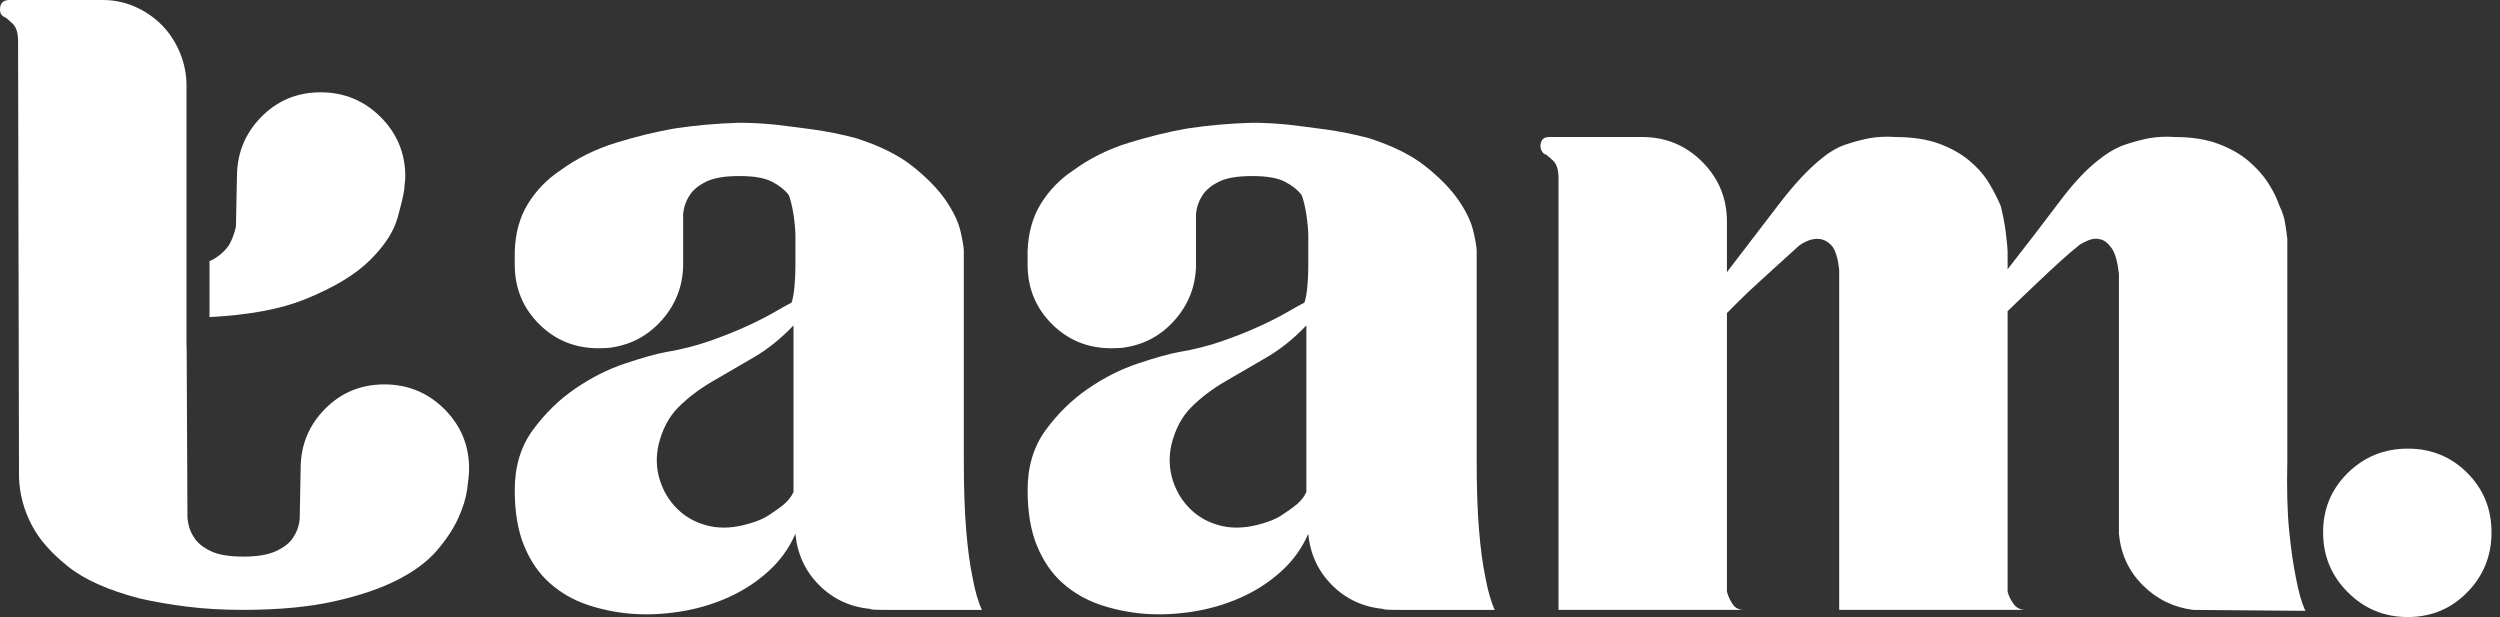
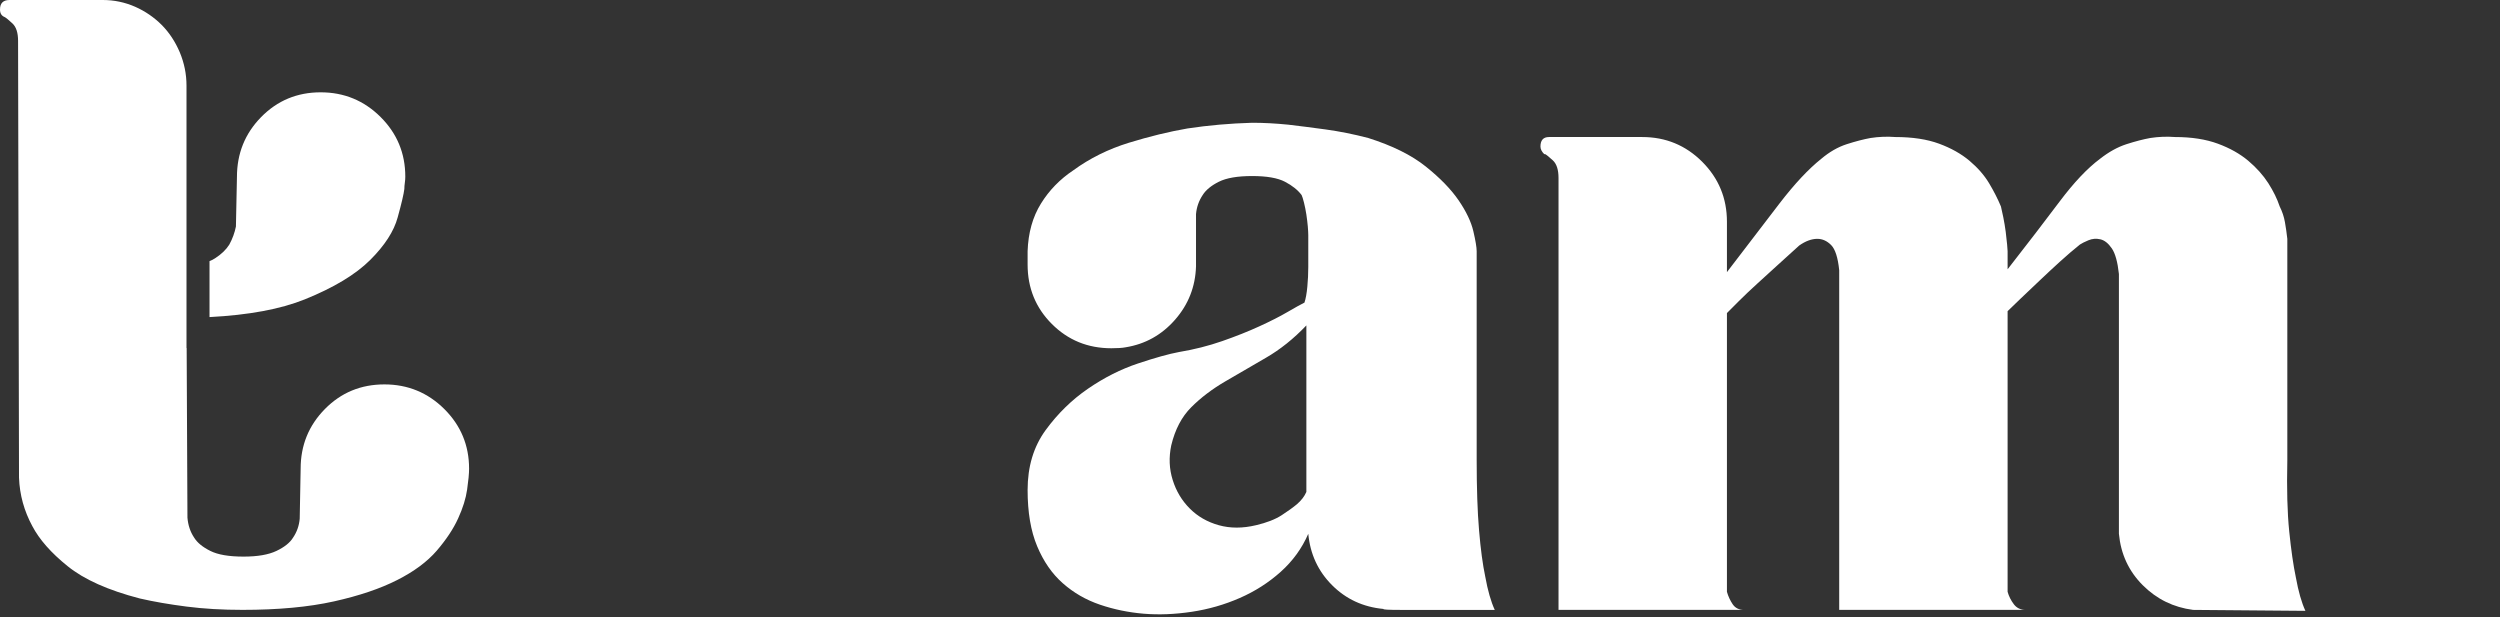
<svg xmlns="http://www.w3.org/2000/svg" width="235" height="58" viewBox="0 0 235 58" fill="none">
  <rect x="0" y="0" width="235" height="58" fill="#333333" stroke="none" />
-   <path d="M74.59 30.589C73.397 31.841 72.131 32.855 70.789 33.63C69.448 34.406 68.164 35.151 66.943 35.866C65.721 36.581 64.663 37.386 63.768 38.281C62.874 39.175 62.248 40.368 61.89 41.858C61.651 42.991 61.696 44.08 62.025 45.122C62.351 46.166 62.888 47.061 63.635 47.806C64.379 48.551 65.289 49.072 66.362 49.371C67.435 49.67 68.598 49.67 69.85 49.371C70.863 49.133 71.668 48.819 72.264 48.432C72.86 48.044 73.337 47.702 73.695 47.403C74.112 47.044 74.411 46.659 74.59 46.239V30.589ZM92.298 57.331H87.021H83.399C82.296 57.331 81.775 57.301 81.834 57.241C79.925 57.062 78.316 56.317 77.005 55.005C75.693 53.694 74.948 52.084 74.769 50.176C74.172 51.548 73.307 52.74 72.175 53.752C71.042 54.768 69.76 55.586 68.329 56.212C66.898 56.838 65.393 57.272 63.812 57.509C62.233 57.746 60.728 57.807 59.297 57.688C57.866 57.568 56.494 57.285 55.182 56.838C53.87 56.391 52.708 55.721 51.695 54.826C50.68 53.931 49.876 52.768 49.28 51.338C48.683 49.907 48.386 48.149 48.386 46.062C48.386 43.857 48.951 41.978 50.084 40.426C51.217 38.878 52.544 37.58 54.064 36.537C55.585 35.494 57.15 34.703 58.76 34.167C60.37 33.63 61.651 33.272 62.606 33.093C64.037 32.855 65.393 32.511 66.675 32.065C67.957 31.618 69.119 31.157 70.162 30.678C71.206 30.202 72.086 29.755 72.801 29.337C73.516 28.92 74.053 28.622 74.411 28.443C74.53 28.086 74.62 27.593 74.679 26.966C74.738 26.34 74.769 25.715 74.769 25.089V23.3V22.093C74.769 21.915 74.753 21.646 74.725 21.289C74.693 20.931 74.648 20.558 74.59 20.17C74.53 19.783 74.456 19.409 74.367 19.052C74.277 18.694 74.201 18.457 74.143 18.336C73.785 17.86 73.262 17.442 72.578 17.085C71.892 16.727 70.863 16.548 69.492 16.548C68.12 16.548 67.077 16.727 66.362 17.085C65.647 17.442 65.139 17.86 64.842 18.336C64.484 18.873 64.274 19.471 64.216 20.125V25.044C64.156 26.953 63.5 28.622 62.248 30.052C60.996 31.483 59.445 32.349 57.597 32.646C57.298 32.706 56.852 32.736 56.256 32.736C54.049 32.736 52.187 31.976 50.666 30.455C49.146 28.935 48.386 27.072 48.386 24.865V23.971V23.613C48.444 21.885 48.862 20.393 49.638 19.141C50.412 17.889 51.426 16.847 52.679 16.012C54.228 14.88 55.973 14.014 57.911 13.417C59.848 12.822 61.681 12.375 63.41 12.076C65.379 11.778 67.405 11.6 69.492 11.54C70.565 11.54 71.698 11.6 72.89 11.719C73.904 11.839 75.067 11.986 76.379 12.165C77.689 12.344 79.031 12.612 80.403 12.97C82.668 13.686 84.473 14.581 85.814 15.654C87.155 16.727 88.184 17.787 88.9 18.829C89.615 19.873 90.076 20.841 90.286 21.736C90.495 22.63 90.598 23.256 90.598 23.613V43.2C90.598 45.883 90.672 48.104 90.823 49.862C90.97 51.621 91.165 53.068 91.404 54.2C91.641 55.512 91.94 56.556 92.298 57.331Z" fill="white" />
  <path d="M122.799 30.589C121.606 31.841 120.34 32.855 118.998 33.63C117.657 34.406 116.373 35.151 115.152 35.866C113.93 36.581 112.872 37.386 111.977 38.281C111.083 39.175 110.457 40.368 110.099 41.858C109.86 42.991 109.905 44.08 110.234 45.122C110.56 46.166 111.097 47.061 111.844 47.806C112.588 48.551 113.498 49.072 114.571 49.371C115.644 49.67 116.807 49.67 118.059 49.371C119.072 49.133 119.877 48.819 120.474 48.432C121.069 48.044 121.546 47.702 121.904 47.403C122.321 47.044 122.62 46.659 122.799 46.239V30.589ZM140.507 57.331H135.23H131.608C130.505 57.331 129.983 57.301 130.043 57.241C128.135 57.062 126.525 56.317 125.214 55.005C123.902 53.694 123.157 52.084 122.978 50.176C122.381 51.548 121.516 52.74 120.385 53.752C119.251 54.768 117.969 55.586 116.538 56.212C115.107 56.838 113.602 57.272 112.022 57.509C110.441 57.746 108.937 57.807 107.506 57.688C106.075 57.568 104.703 57.285 103.392 56.838C102.079 56.391 100.917 55.721 99.904 54.826C98.889 53.931 98.085 52.768 97.489 51.338C96.892 49.907 96.595 48.149 96.595 46.062C96.595 43.857 97.16 41.978 98.293 40.426C99.426 38.878 100.753 37.58 102.273 36.537C103.794 35.494 105.359 34.703 106.969 34.167C108.579 33.63 109.86 33.272 110.815 33.093C112.246 32.855 113.602 32.511 114.884 32.065C116.165 31.618 117.328 31.157 118.371 30.678C119.415 30.202 120.295 29.755 121.01 29.337C121.725 28.92 122.262 28.622 122.62 28.443C122.739 28.086 122.829 27.593 122.888 26.966C122.947 26.34 122.978 25.715 122.978 25.089V23.3V22.093C122.978 21.915 122.962 21.646 122.934 21.289C122.902 20.931 122.857 20.558 122.799 20.17C122.739 19.783 122.665 19.409 122.576 19.052C122.486 18.694 122.411 18.457 122.352 18.336C121.994 17.86 121.471 17.442 120.787 17.085C120.101 16.727 119.072 16.548 117.701 16.548C116.329 16.548 115.286 16.727 114.571 17.085C113.856 17.442 113.348 17.86 113.051 18.336C112.693 18.873 112.483 19.471 112.425 20.125V25.044C112.365 26.953 111.709 28.622 110.457 30.052C109.205 31.483 107.654 32.349 105.806 32.646C105.507 32.706 105.061 32.736 104.465 32.736C102.258 32.736 100.396 31.976 98.875 30.455C97.355 28.935 96.595 27.072 96.595 24.865V23.971V23.613C96.653 21.885 97.071 20.393 97.847 19.141C98.621 17.889 99.635 16.847 100.888 16.012C102.437 14.88 104.182 14.014 106.12 13.417C108.057 12.822 109.89 12.375 111.619 12.076C113.588 11.778 115.614 11.6 117.701 11.54C118.774 11.54 119.907 11.6 121.099 11.719C122.113 11.839 123.276 11.986 124.588 12.165C125.898 12.344 127.24 12.612 128.612 12.97C130.877 13.686 132.682 14.581 134.023 15.654C135.364 16.727 136.393 17.787 137.109 18.829C137.823 19.873 138.285 20.841 138.495 21.736C138.703 22.63 138.807 23.256 138.807 23.613V43.2C138.807 45.883 138.881 48.104 139.032 49.862C139.179 51.621 139.374 53.068 139.613 54.2C139.85 55.512 140.149 56.556 140.507 57.331Z" fill="white" />
-   <path d="M226.332 58.001C224.126 58.001 222.247 57.226 220.698 55.676C219.146 54.126 218.372 52.248 218.372 50.041C218.372 47.836 219.146 45.971 220.698 44.451C222.247 42.931 224.126 42.171 226.332 42.171C228.537 42.171 230.401 42.931 231.921 44.451C233.442 45.971 234.202 47.836 234.202 50.041C234.202 52.248 233.442 54.126 231.921 55.676C230.401 57.226 228.537 58.001 226.332 58.001Z" fill="white" />
  <path d="M215.187 49.952C215.366 51.711 215.574 53.157 215.813 54.289C216.051 55.602 216.35 56.646 216.707 57.419L206.154 57.33C204.306 57.093 202.725 56.316 201.415 55.005C200.103 53.694 199.357 52.084 199.178 50.175V25.759C199.058 24.628 198.835 23.823 198.508 23.345C198.179 22.868 197.822 22.584 197.434 22.495C197.046 22.405 196.675 22.436 196.317 22.584C195.959 22.734 195.691 22.868 195.512 22.987C194.915 23.465 194.289 24.001 193.633 24.597C192.977 25.193 192.337 25.79 191.711 26.385C191.085 26.983 190.504 27.534 189.967 28.041C189.43 28.548 189.013 28.95 188.715 29.248V55.631C188.834 56.048 189.027 56.436 189.296 56.793C189.564 57.151 189.936 57.33 190.414 57.33H172.885V25.401C172.764 24.21 172.511 23.421 172.124 23.032C171.736 22.645 171.305 22.451 170.827 22.451C170.291 22.451 169.724 22.66 169.128 23.077C168.532 23.613 167.891 24.194 167.205 24.82C166.52 25.446 165.849 26.059 165.193 26.653C164.537 27.25 163.955 27.802 163.449 28.308C162.942 28.816 162.569 29.189 162.332 29.427V55.631C162.45 56.048 162.629 56.436 162.868 56.793C163.106 57.151 163.464 57.33 163.941 57.33H146.501V16.727C146.501 15.952 146.322 15.4 145.965 15.073C145.608 14.745 145.368 14.551 145.25 14.491H145.16C144.921 14.253 144.803 14.015 144.803 13.774C144.803 13.18 145.071 12.881 145.608 12.881H154.372C156.577 12.881 158.455 13.657 160.006 15.206C161.555 16.758 162.332 18.635 162.332 20.841V25.58C164.239 23.077 165.893 20.916 167.295 19.096C168.695 17.279 169.992 15.892 171.186 14.938C171.96 14.283 172.764 13.82 173.6 13.551C174.434 13.283 175.18 13.09 175.836 12.971C176.61 12.852 177.386 12.822 178.162 12.881C179.772 12.881 181.142 13.09 182.275 13.507C183.407 13.925 184.361 14.462 185.138 15.117C185.912 15.773 186.524 16.474 186.971 17.218C187.418 17.965 187.789 18.694 188.089 19.41C188.147 19.649 188.223 19.991 188.313 20.438C188.402 20.886 188.476 21.333 188.536 21.78C188.594 22.227 188.639 22.63 188.669 22.987C188.699 23.345 188.715 23.554 188.715 23.613V25.044V24.15V25.312C190.622 22.868 192.247 20.751 193.589 18.963C194.93 17.174 196.196 15.832 197.389 14.938C198.224 14.283 199.058 13.82 199.894 13.551C200.729 13.283 201.473 13.09 202.13 12.971C202.904 12.852 203.68 12.822 204.455 12.881C206.005 12.881 207.346 13.09 208.479 13.507C209.612 13.925 210.566 14.462 211.342 15.117C212.116 15.773 212.742 16.474 213.22 17.218C213.696 17.965 214.054 18.694 214.293 19.41C214.531 19.887 214.696 20.38 214.785 20.886C214.874 21.393 214.948 21.914 215.008 22.451V43.288C214.948 45.972 215.008 48.194 215.187 49.952Z" fill="white" />
  <path d="M44.094 44.058C44.094 44.537 44.028 45.188 43.909 46.023C43.792 46.849 43.511 47.758 43.06 48.74C42.617 49.715 41.946 50.726 41.052 51.767C40.158 52.801 38.917 53.724 37.337 54.522C35.757 55.327 33.777 55.999 31.392 56.531C29.008 57.062 26.142 57.328 22.804 57.328C20.899 57.328 19.142 57.225 17.531 57.018C15.921 56.811 14.459 56.56 13.145 56.257C10.162 55.482 7.901 54.471 6.351 53.215C4.799 51.967 3.7 50.711 3.042 49.463C2.267 48.031 1.846 46.51 1.787 44.899L1.699 3.847C1.699 3.072 1.521 2.525 1.159 2.193C0.805 1.869 0.569 1.669 0.45 1.61C0.147 1.492 0 1.256 0 0.894C0 0.303 0.296 3.43323e-05 0.894 3.43323e-05H9.659C10.73 3.43323e-05 11.742 0.215 12.702 0.635C13.654 1.056 14.488 1.633 15.205 2.348C15.921 3.072 16.483 3.936 16.903 4.926C17.317 5.923 17.531 6.957 17.531 8.042V32.715H17.546L17.62 48.659C17.679 49.367 17.886 49.995 18.248 50.534C18.543 51.015 19.053 51.428 19.762 51.782C20.477 52.144 21.519 52.321 22.893 52.321C24.207 52.321 25.233 52.144 25.979 51.79C26.726 51.435 27.25 51.022 27.545 50.541C27.907 50.01 28.114 49.419 28.173 48.762L28.261 44.051C28.261 41.857 29.022 39.989 30.543 38.446C32.065 36.902 33.926 36.134 36.134 36.134C38.334 36.134 40.217 36.909 41.768 38.452C43.319 39.996 44.094 41.865 44.094 44.058Z" fill="white" />
  <path d="M38.098 16.602C38.098 16.787 38.084 16.978 38.054 17.185C38.024 17.392 38.009 17.583 38.009 17.76C37.951 18.241 37.744 19.127 37.382 20.434C37.028 21.741 36.163 23.078 34.79 24.445C33.416 25.81 31.379 27.036 28.66 28.137C26.378 29.059 23.387 29.614 19.695 29.806V24.547C19.887 24.473 20.057 24.385 20.212 24.281C20.811 23.898 21.254 23.47 21.556 22.989C21.852 22.45 22.058 21.882 22.177 21.291L22.273 16.638C22.273 14.43 23.026 12.555 24.547 11.004C26.069 9.453 27.937 8.678 30.138 8.678C32.346 8.678 34.221 9.453 35.772 10.996C37.323 12.54 38.098 14.409 38.098 16.602Z" fill="white" />
</svg>